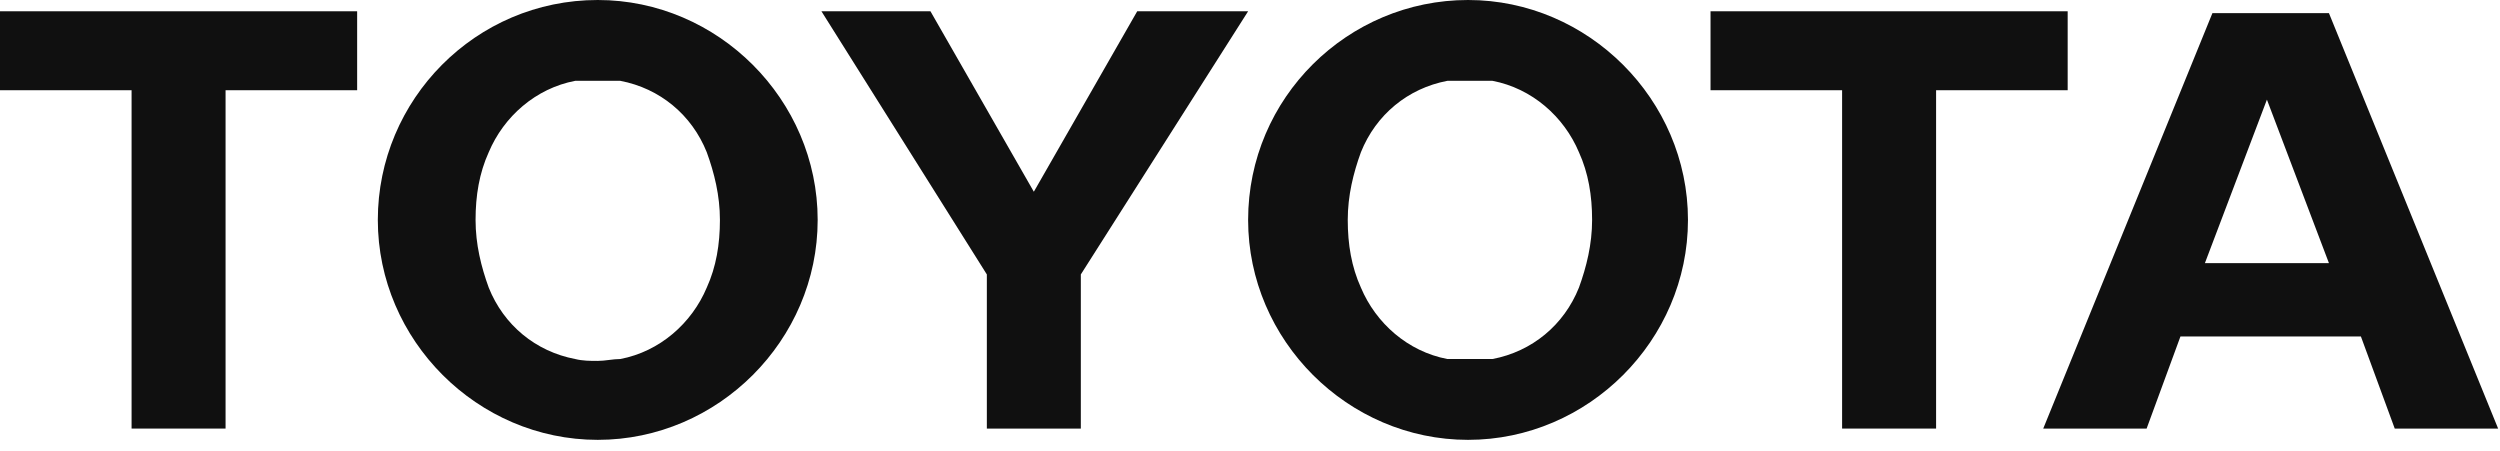
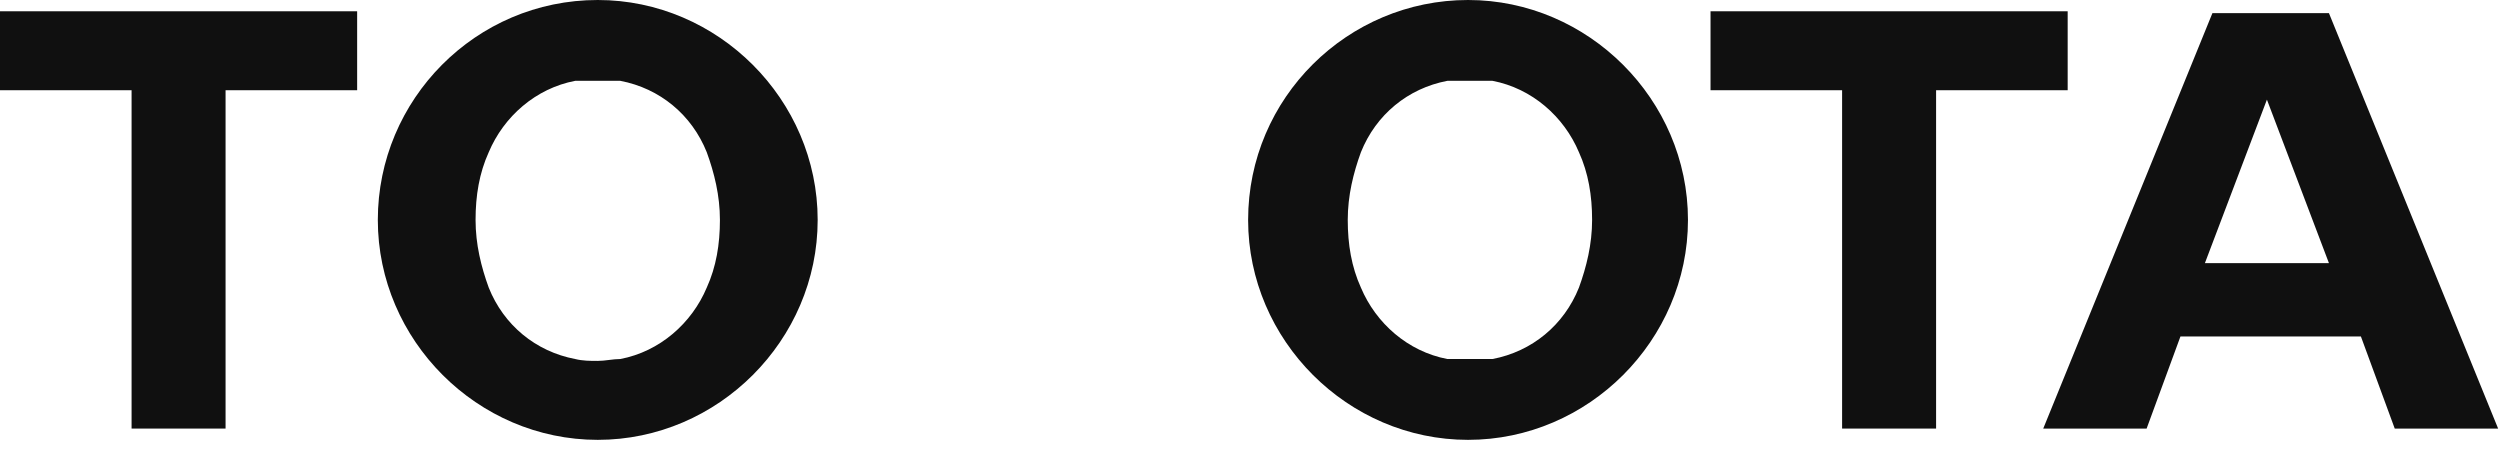
<svg xmlns="http://www.w3.org/2000/svg" width="133" height="24" viewBox="0 0 133 24" fill="none">
  <path d="M19 0.6H0V4.8H7V22.8H12V4.8H19V0.6Z" fill="#101010" />
  <path d="M31.8 0C25.3 0 20.1 5.3 20.1 11.7C20.1 18.1 25.4 23.4 31.8 23.4C38.2 23.4 43.5 18.1 43.5 11.7C43.5 5.3 38.2 0 31.8 0ZM37.6 15.3C36.8 17.2 35.1 18.7 33 19.1C32.6 19.1 32.2 19.2 31.8 19.2C31.4 19.2 31 19.2 30.6 19.1C28.5 18.7 26.8 17.3 26 15.3C25.6 14.2 25.3 13 25.3 11.7C25.3 10.4 25.5 9.2 26 8.1C26.8 6.2 28.5 4.7 30.6 4.3C31 4.3 31.4 4.3 31.8 4.3C32.2 4.3 32.6 4.3 33 4.3C35.1 4.7 36.8 6.1 37.6 8.1C38 9.2 38.3 10.4 38.3 11.7C38.3 13 38.1 14.2 37.6 15.3Z" fill="#101010" />
-   <path d="M43.7 0.6H49.5L55 10.2L60.5 0.6H66.4L57.5 14.6V22.8H52.5V14.6L43.7 0.6Z" fill="#101010" />
  <path d="M66.4 11.7C66.4 5.2 71.7 0 78.1 0C84.5 0 89.8 5.3 89.8 11.7C89.8 18.1 84.5 23.4 78.1 23.4C71.7 23.4 66.4 18.1 66.4 11.7ZM78.2 19.1H79.4C81.5 18.7 83.2 17.3 84 15.3C84.4 14.2 84.7 13 84.7 11.7C84.7 10.4 84.5 9.2 84 8.1C83.2 6.2 81.5 4.7 79.4 4.3C79 4.3 78.6 4.3 78.2 4.3C77.8 4.3 77.4 4.3 77 4.3C74.9 4.7 73.2 6.1 72.4 8.1C72 9.2 71.7 10.4 71.7 11.7C71.7 13 71.9 14.2 72.4 15.3C73.2 17.2 74.9 18.7 77 19.1H78.2Z" fill="#101010" />
  <path d="M125.4 17.9H116L114.2 22.8H108.7L117.7 0.7H123.9L132.9 22.8H127.4L125.6 17.9H125.4ZM123.9 14L120.6 5.3L117.3 14H123.9Z" fill="#101010" />
  <path d="M110 0.6H91V4.8H98V22.8H103V4.8H110V0.6Z" fill="#101010" />
</svg>